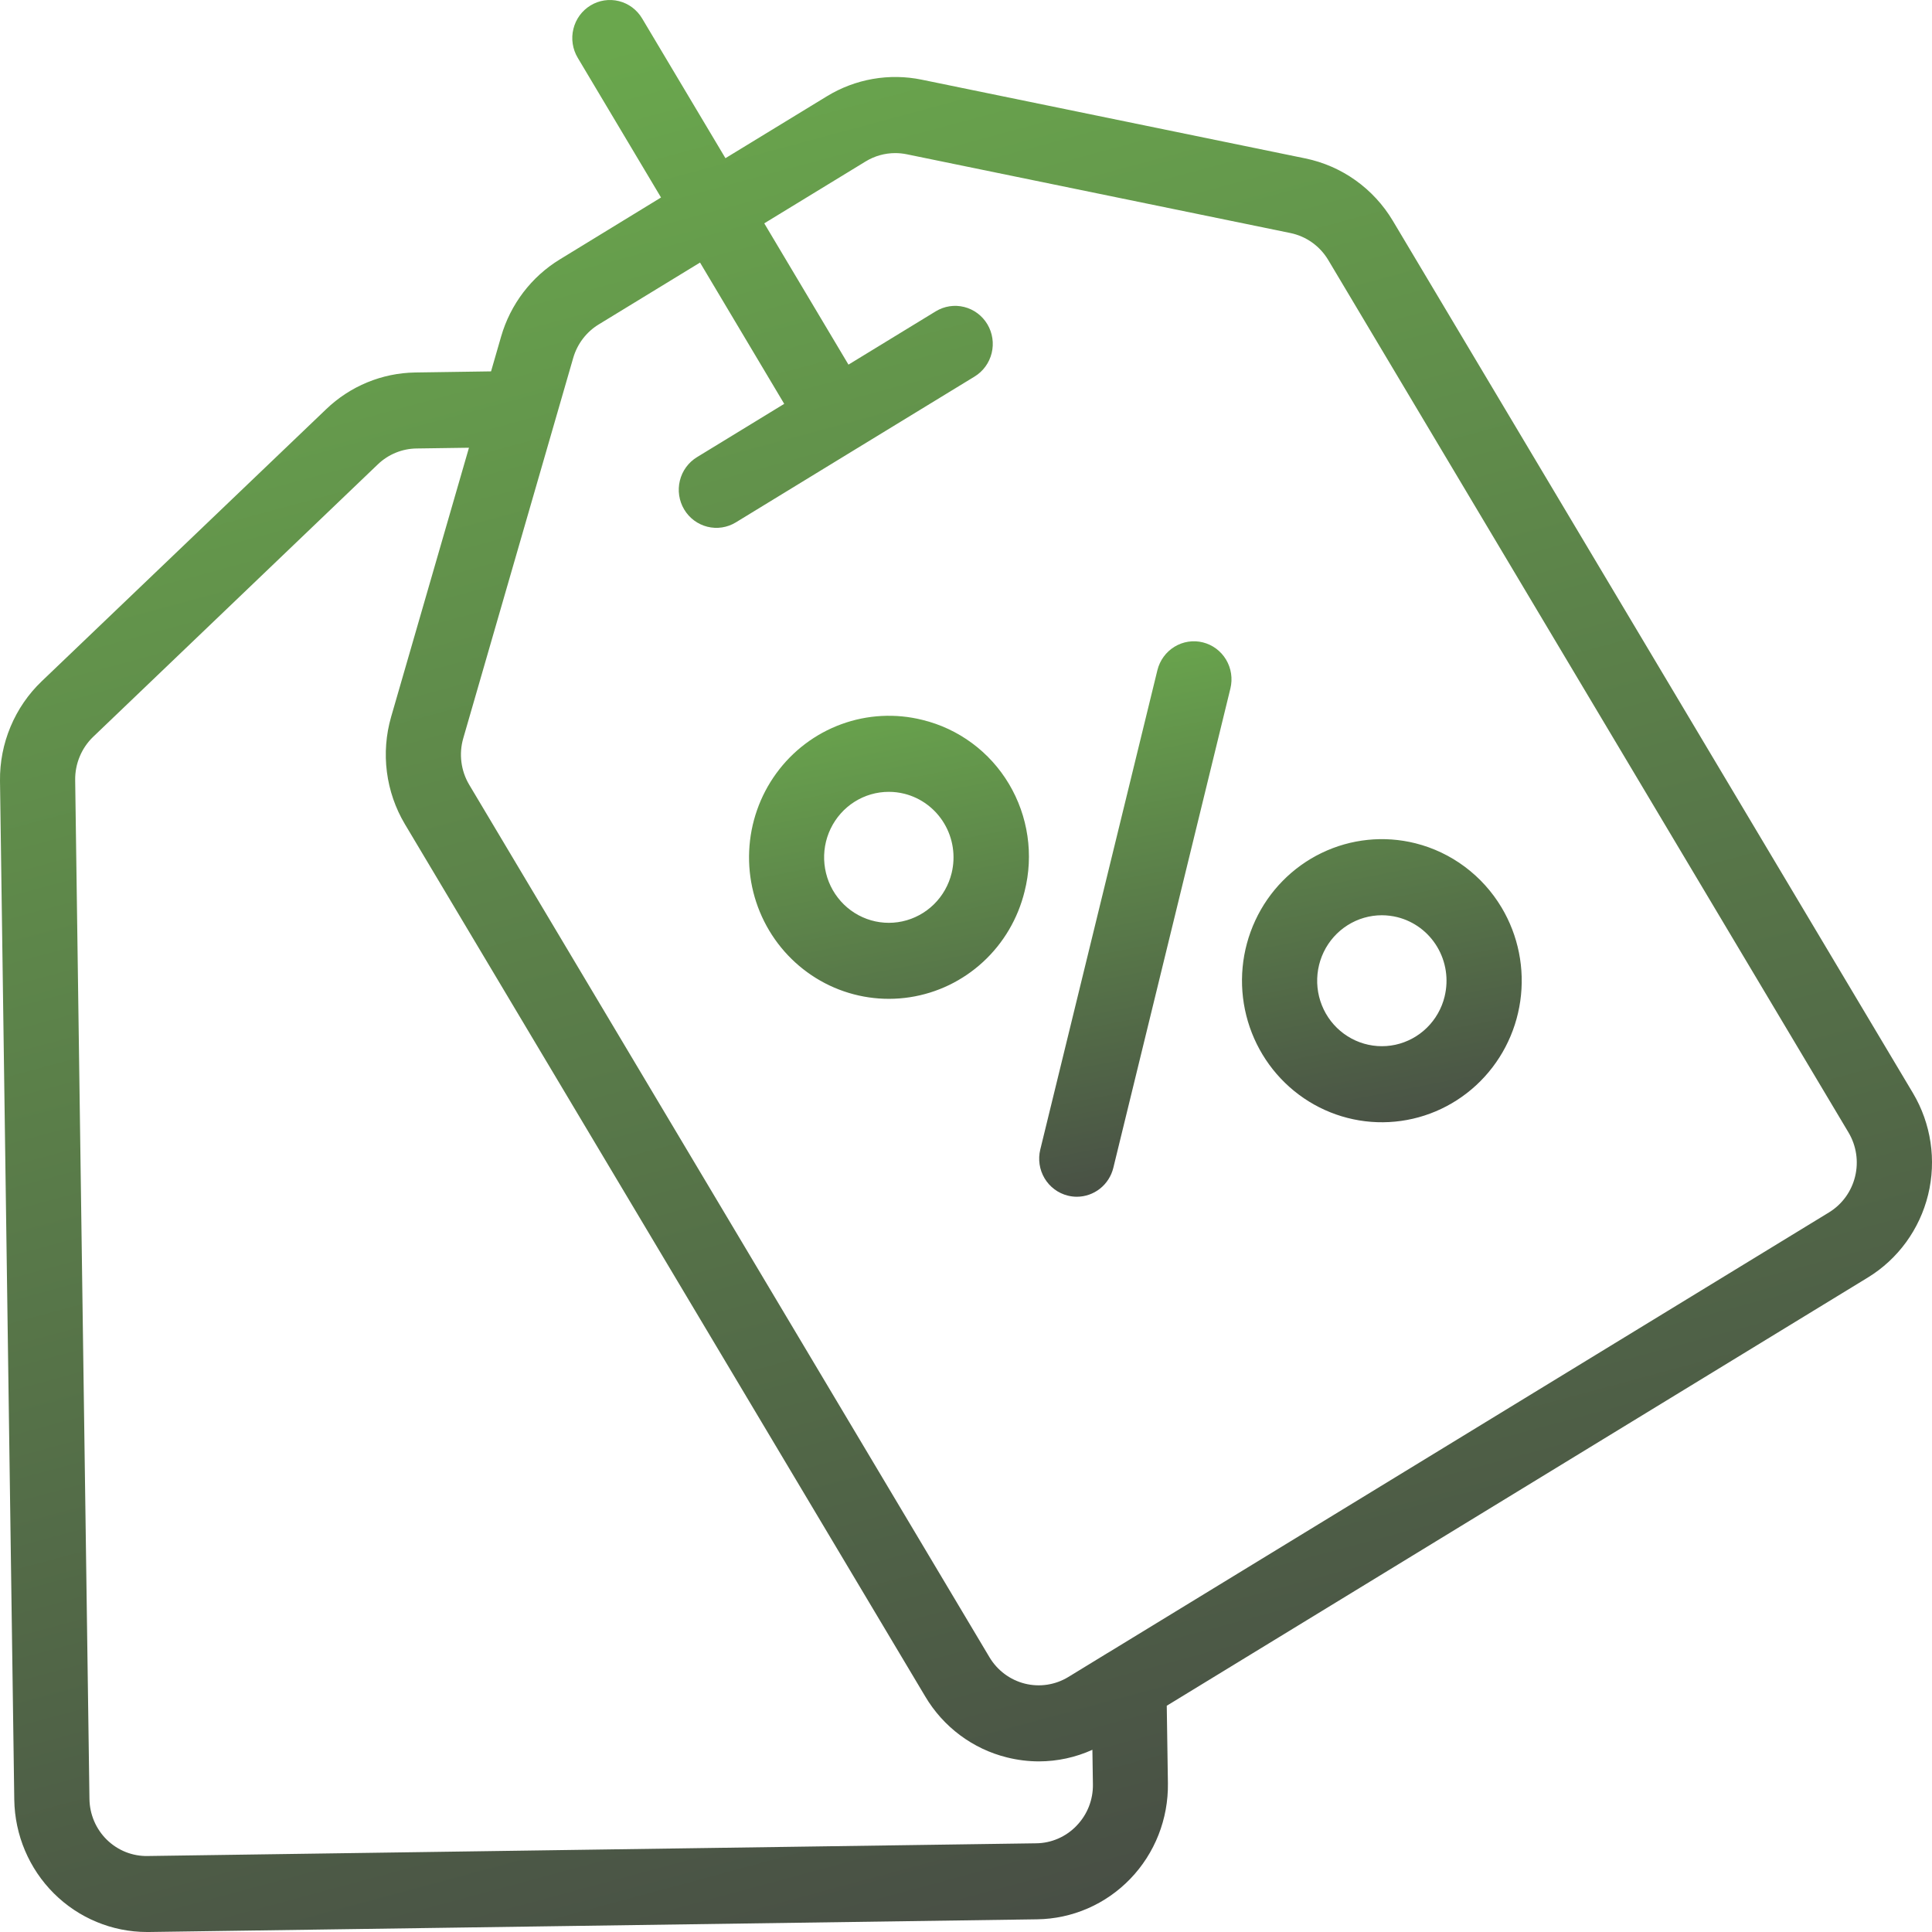
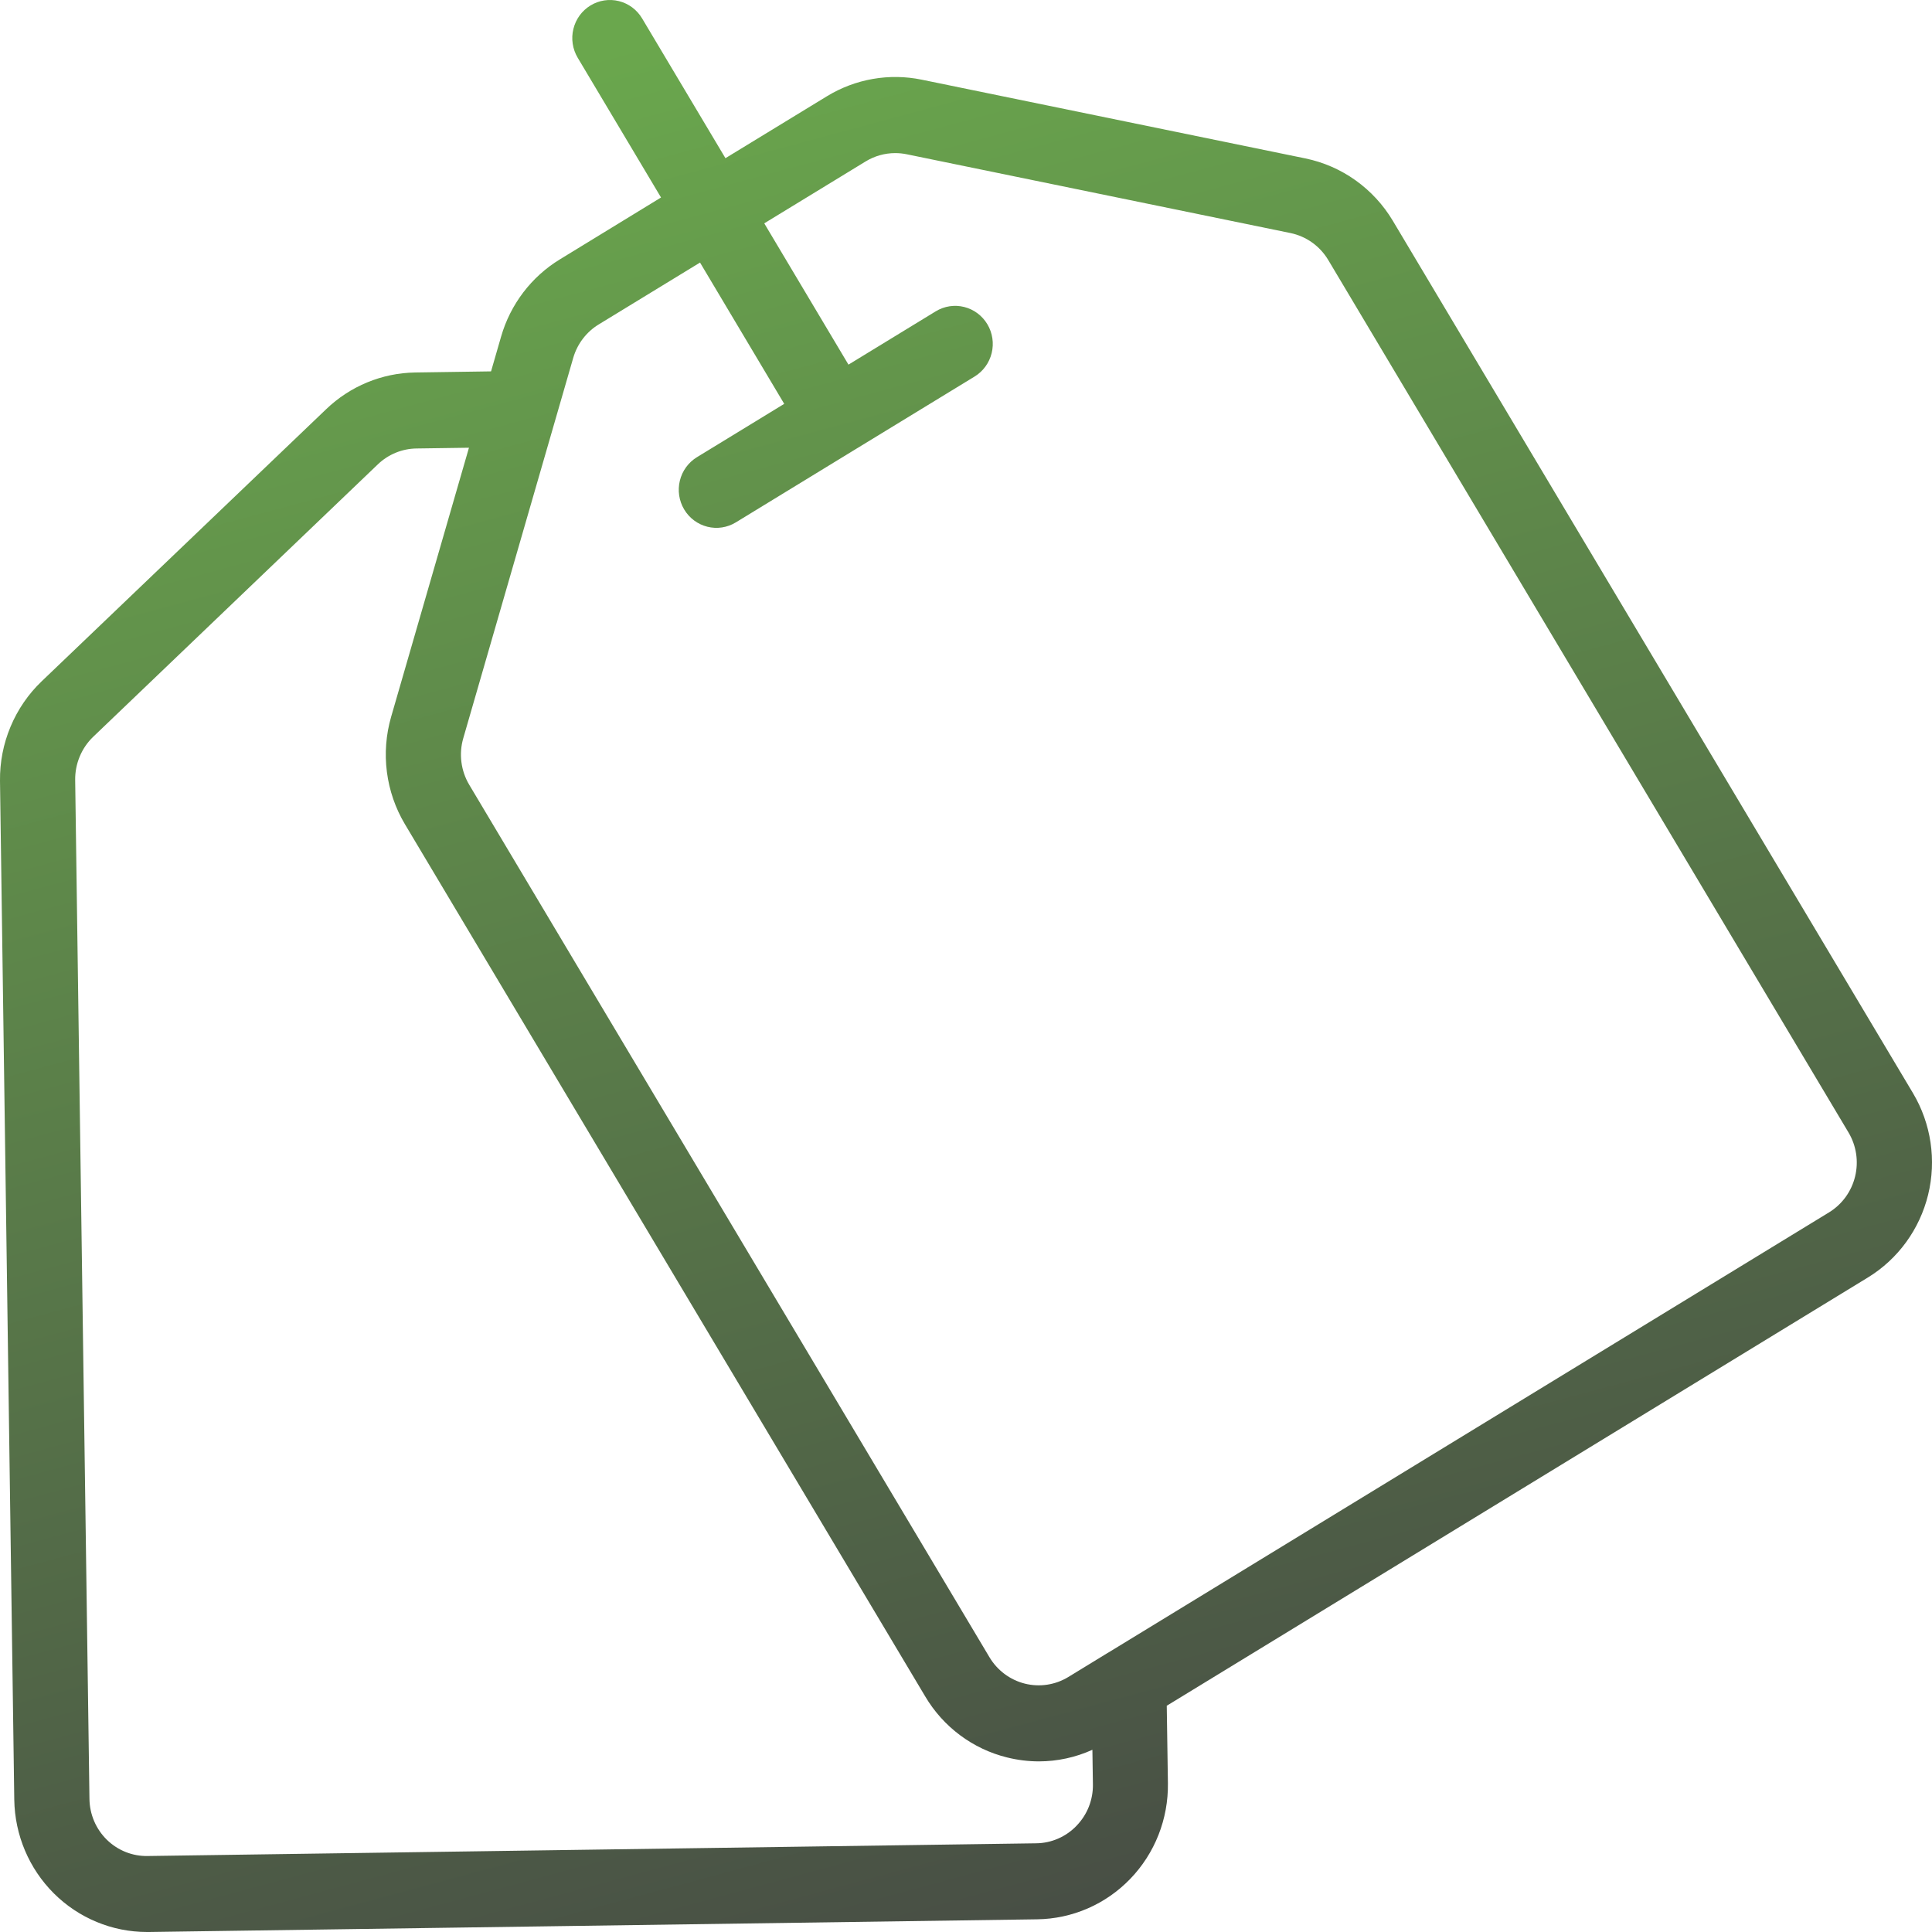
<svg xmlns="http://www.w3.org/2000/svg" width="90" height="90" viewBox="0 0 90 90" fill="none">
  <g id="Group">
    <path id="Vector" d="M89.115 50.924L64.879 10.278C64.436 9.538 63.846 8.899 63.147 8.4C62.447 7.901 61.654 7.555 60.816 7.381L42.939 3.712C41.421 3.399 39.843 3.676 38.518 4.486L33.794 7.369L29.912 0.858C29.794 0.659 29.637 0.485 29.452 0.346C29.267 0.208 29.056 0.108 28.833 0.052C28.61 -0.004 28.378 -0.015 28.15 0.02C27.923 0.055 27.704 0.134 27.507 0.255C27.31 0.375 27.138 0.533 27.001 0.72C26.865 0.908 26.766 1.121 26.711 1.347C26.655 1.573 26.644 1.808 26.679 2.038C26.713 2.268 26.792 2.489 26.911 2.689L30.793 9.2L26.082 12.082C24.755 12.89 23.777 14.175 23.343 15.68L22.875 17.3L19.337 17.352C17.791 17.376 16.311 17.988 15.19 19.066L1.942 31.737C1.319 32.332 0.826 33.052 0.492 33.85C0.157 34.648 -0.01 35.507 0 36.374L0.665 83.843C0.691 85.485 1.354 87.05 2.51 88.202C3.667 89.354 5.224 89.999 6.846 90H6.935L48.314 89.409C49.124 89.398 49.925 89.226 50.67 88.902C51.416 88.578 52.09 88.108 52.656 87.52C53.222 86.932 53.668 86.237 53.968 85.475C54.268 84.712 54.417 83.897 54.406 83.077L54.352 79.46L87.013 59.511C88.416 58.653 89.425 57.267 89.819 55.657C90.213 54.047 89.959 52.345 89.115 50.924ZM50.152 85.049C49.906 85.305 49.613 85.51 49.289 85.65C48.965 85.791 48.617 85.865 48.265 85.868L6.886 86.46C6.535 86.468 6.185 86.405 5.857 86.275C5.53 86.145 5.231 85.95 4.978 85.703C4.725 85.455 4.523 85.159 4.384 84.832C4.245 84.505 4.171 84.154 4.167 83.798L3.502 36.337C3.497 35.961 3.569 35.587 3.714 35.241C3.858 34.894 4.072 34.581 4.342 34.322L17.603 21.63C18.089 21.165 18.73 20.902 19.398 20.892L21.846 20.857L18.219 33.397C17.98 34.228 17.913 35.1 18.023 35.959C18.133 36.817 18.417 37.644 18.858 38.386L43.1 79.026C43.517 79.731 44.069 80.345 44.722 80.832C45.376 81.32 46.118 81.672 46.907 81.867C47.396 81.989 47.898 82.052 48.402 82.052C49.259 82.05 50.106 81.866 50.888 81.512L50.912 83.122C50.918 83.478 50.853 83.832 50.723 84.162C50.592 84.493 50.398 84.793 50.152 85.047V85.049ZM85.207 56.475L51.657 76.967C51.63 76.984 51.602 76.997 51.575 77.015L49.768 78.12C49.16 78.491 48.431 78.602 47.742 78.43C47.053 78.257 46.459 77.814 46.092 77.198L21.857 36.555C21.666 36.233 21.542 35.875 21.495 35.503C21.447 35.131 21.476 34.753 21.58 34.393L26.703 16.672C26.892 16.02 27.316 15.463 27.891 15.113L32.61 12.231L36.532 18.813L32.467 21.297C32.069 21.54 31.782 21.933 31.671 22.389C31.559 22.846 31.631 23.329 31.871 23.732C32.111 24.134 32.499 24.424 32.95 24.537C33.402 24.651 33.879 24.578 34.277 24.335L39.838 20.937L45.4 17.541C45.798 17.298 46.084 16.905 46.196 16.448C46.308 15.992 46.236 15.509 45.996 15.106C45.756 14.703 45.367 14.413 44.916 14.3C44.465 14.187 43.988 14.26 43.59 14.503L39.525 16.986L35.602 10.404L40.322 7.522C40.739 7.267 41.216 7.132 41.703 7.132C41.882 7.132 42.061 7.15 42.237 7.186L60.114 10.856C60.477 10.931 60.821 11.081 61.124 11.297C61.427 11.513 61.682 11.79 61.874 12.111L86.111 52.756C86.477 53.371 86.588 54.107 86.418 54.804C86.249 55.502 85.814 56.102 85.207 56.475Z" fill="url(#paint0_linear_895_289)" />
-     <path id="Vector_2" d="M42.97 33.536C41.719 33.223 40.405 33.293 39.193 33.736C37.981 34.179 36.926 34.976 36.162 36.026C35.398 37.076 34.959 38.331 34.9 39.634C34.84 40.936 35.164 42.227 35.83 43.344C36.496 44.46 37.474 45.352 38.64 45.906C39.806 46.459 41.109 46.651 42.383 46.455C43.657 46.26 44.845 45.687 45.797 44.808C46.749 43.93 47.422 42.785 47.731 41.519C47.943 40.679 47.988 39.803 47.862 38.945C47.737 38.087 47.444 37.262 47.001 36.519C46.558 35.776 45.974 35.13 45.281 34.618C44.589 34.106 43.803 33.738 42.97 33.536ZM44.331 40.67C44.196 41.225 43.909 41.731 43.503 42.129C43.097 42.527 42.589 42.801 42.036 42.921C41.483 43.041 40.908 43.001 40.377 42.806C39.846 42.611 39.379 42.269 39.031 41.818C38.682 41.368 38.466 40.827 38.407 40.258C38.347 39.689 38.447 39.115 38.695 38.601C38.943 38.087 39.328 37.653 39.807 37.35C40.287 37.047 40.841 36.886 41.406 36.887C41.65 36.887 41.892 36.917 42.129 36.976C42.905 37.171 43.572 37.67 43.985 38.362C44.398 39.055 44.522 39.885 44.331 40.67ZM65.936 39.283C64.472 38.917 62.929 39.076 61.568 39.733C60.208 40.389 59.114 41.503 58.474 42.884C57.833 44.266 57.686 45.829 58.057 47.307C58.428 48.786 59.294 50.089 60.507 50.994C61.721 51.899 63.207 52.35 64.712 52.27C66.218 52.191 67.649 51.585 68.763 50.557C69.877 49.529 70.604 48.142 70.82 46.633C71.037 45.123 70.73 43.584 69.951 42.278C69.057 40.781 67.613 39.704 65.936 39.283ZM67.297 46.419C67.162 46.974 66.874 47.48 66.469 47.877C66.063 48.275 65.555 48.549 65.002 48.669C64.45 48.788 63.875 48.748 63.344 48.553C62.813 48.358 62.347 48.016 61.998 47.566C61.65 47.115 61.434 46.575 61.375 46.007C61.316 45.438 61.416 44.864 61.663 44.35C61.911 43.836 62.296 43.403 62.775 43.1C63.254 42.797 63.808 42.636 64.373 42.636C64.616 42.637 64.859 42.667 65.095 42.725C65.871 42.92 66.539 43.418 66.951 44.111C67.364 44.803 67.488 45.633 67.296 46.419L67.297 46.419ZM56.037 29.925C55.586 29.812 55.109 29.885 54.712 30.128C54.314 30.371 54.028 30.764 53.916 31.22L48.46 53.551C48.349 54.008 48.421 54.49 48.661 54.892C48.901 55.294 49.29 55.584 49.74 55.696C49.878 55.731 50.02 55.749 50.162 55.749C50.553 55.749 50.933 55.616 51.242 55.372C51.55 55.128 51.769 54.786 51.863 54.402L57.317 32.071C57.428 31.614 57.356 31.132 57.116 30.73C56.876 30.327 56.488 30.038 56.037 29.925Z" fill="url(#paint1_linear_895_289)" />
  </g>
  <defs>
    <linearGradient id="paint0_linear_895_289" x1="30.556" y1="1.667" x2="56.667" y2="98.333" gradientUnits="userSpaceOnUse">
      <stop stop-color="#6AA74D" />
      <stop offset="1" stop-color="#444444" />
    </linearGradient>
    <linearGradient id="paint1_linear_895_289" x1="47.113" y1="30.352" x2="52.693" y2="59.089" gradientUnits="userSpaceOnUse">
      <stop stop-color="#6AA74D" />
      <stop offset="1" stop-color="#444444" />
    </linearGradient>
  </defs>
</svg>